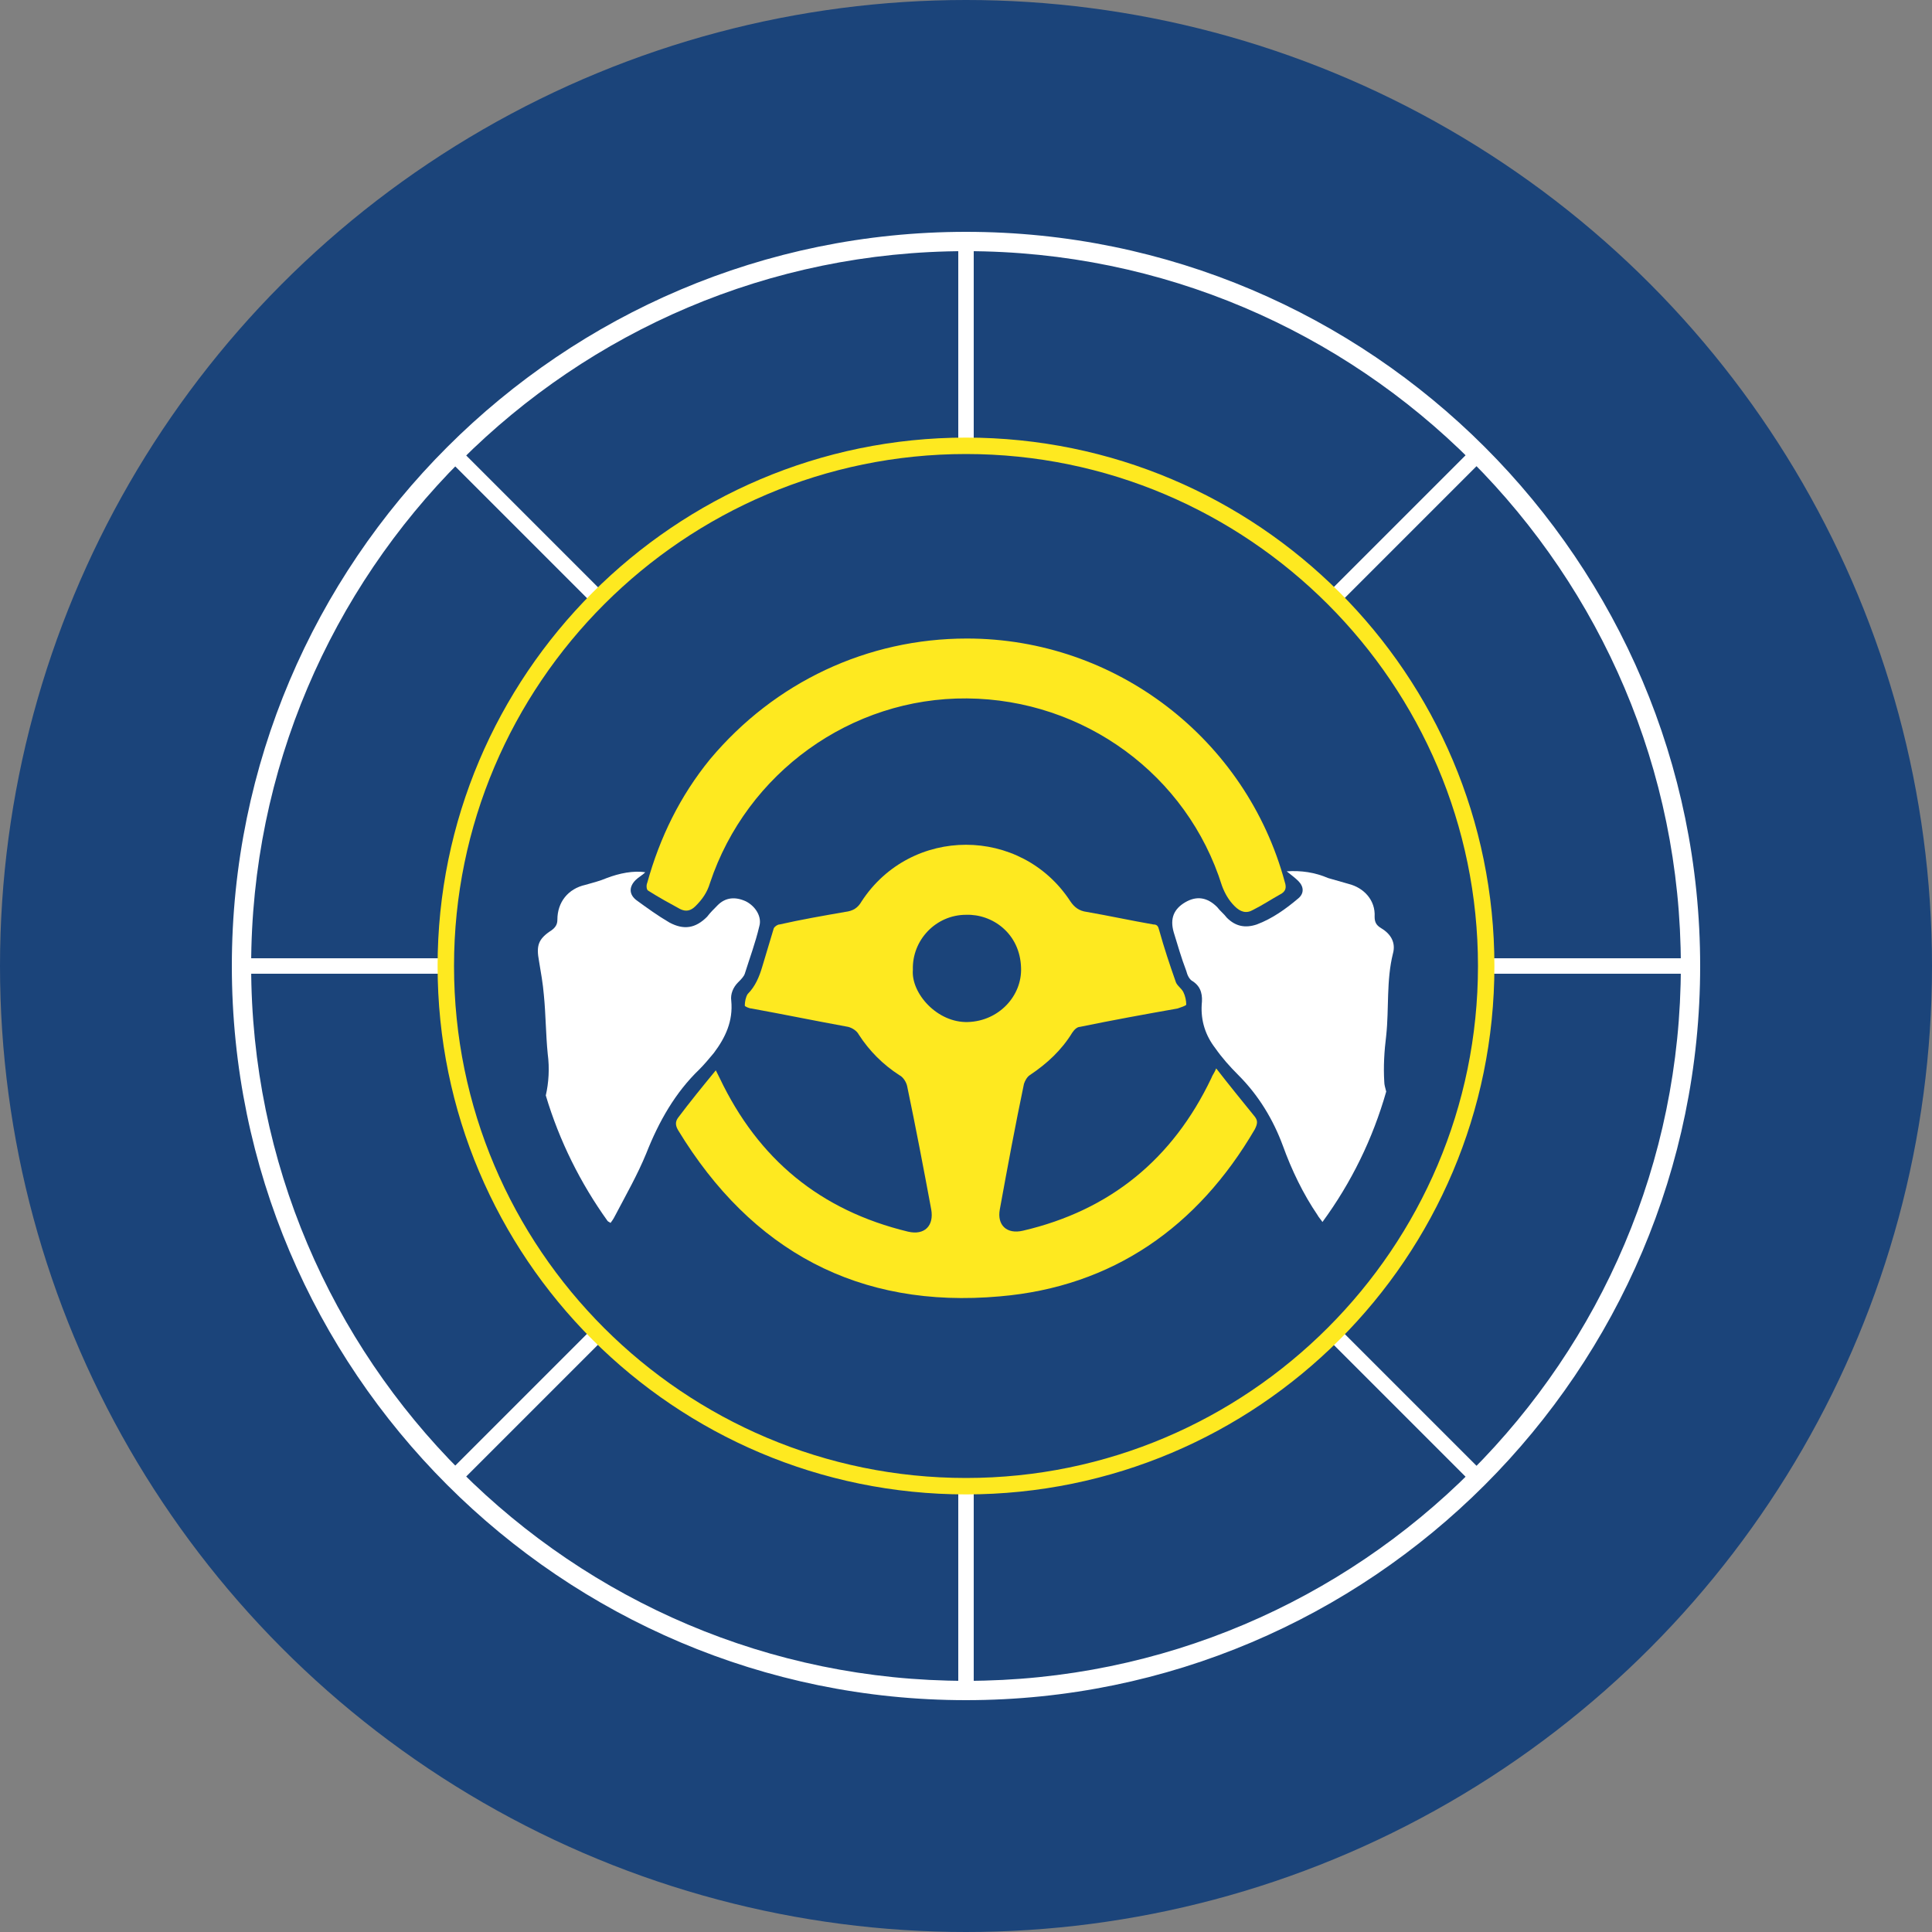
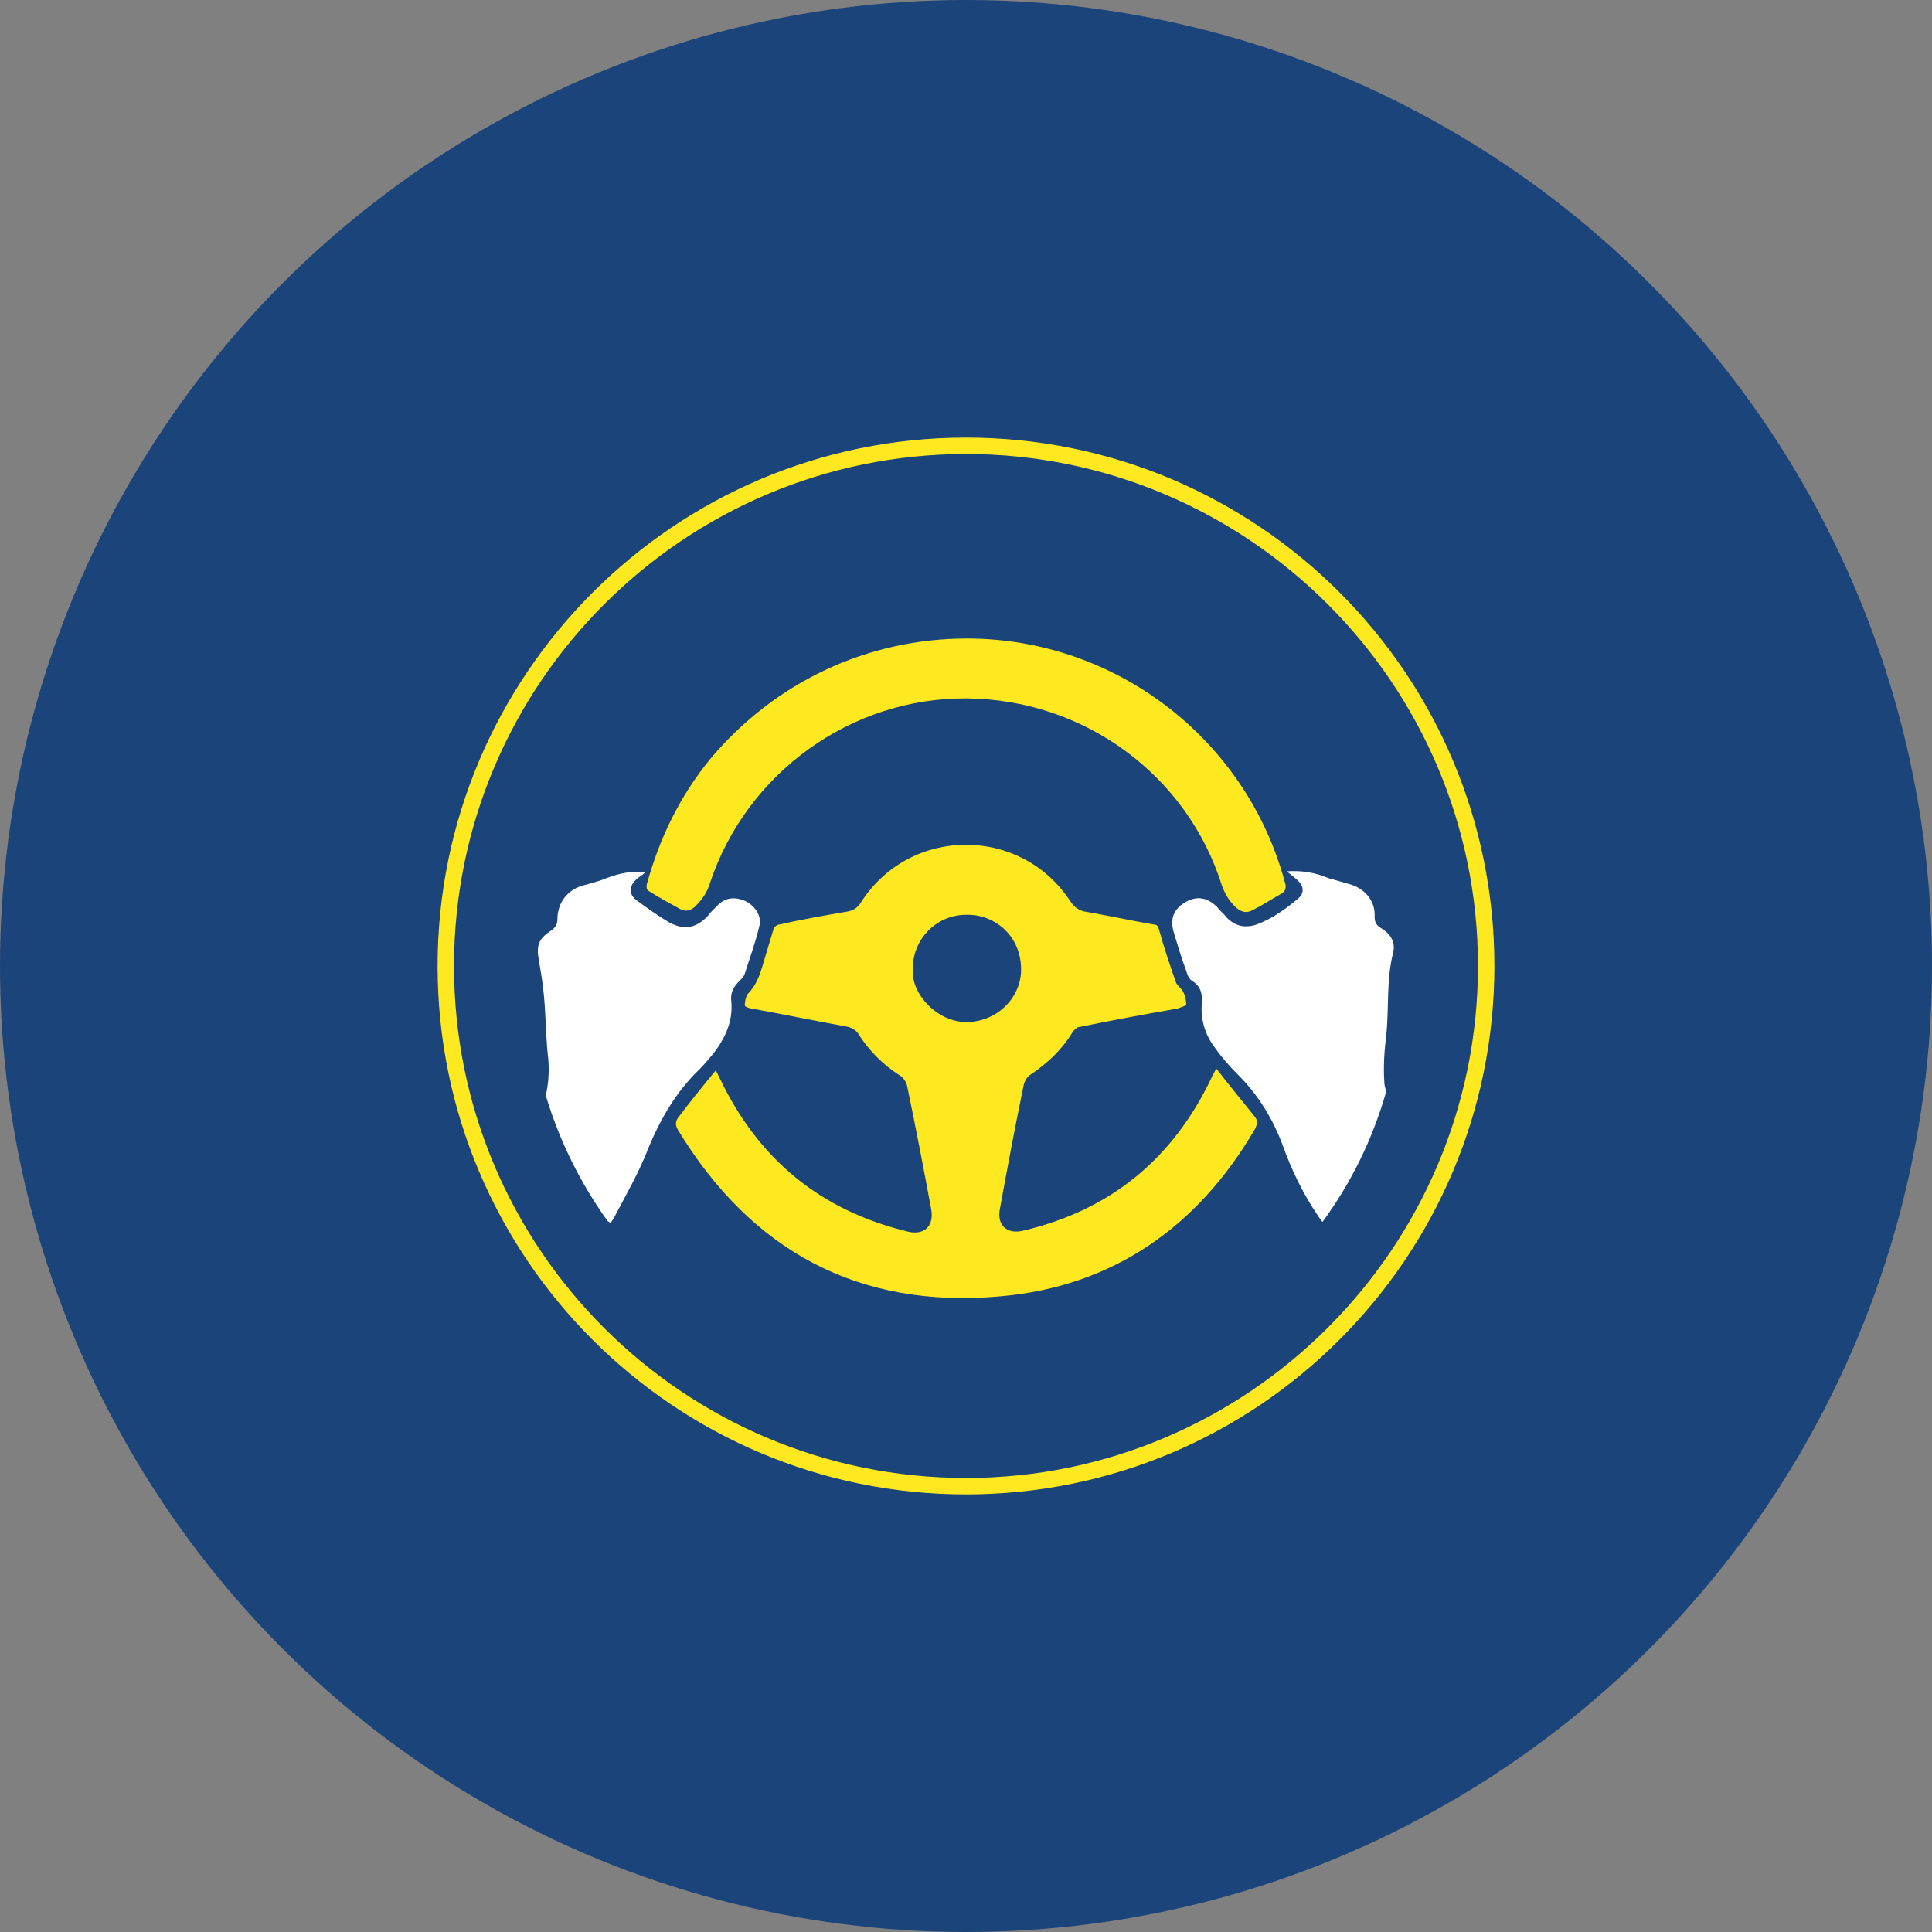
<svg xmlns="http://www.w3.org/2000/svg" xmlns:xlink="http://www.w3.org/1999/xlink" version="1.1" id="Layer_1" x="0px" y="0px" viewBox="0 0 200 200" enable-background="new 0 0 200 200" xml:space="preserve">
  <rect x="0" y="0" width="200" height="200" fill="#808080" stroke="none" />
  <circle fill="#1B447A" cx="100" cy="100" r="100" />
  <g>
    <g>
      <defs>
-         <path id="SVGID_1_" d="M46.2,100c0-29.7,24.1-53.8,53.8-53.8c29.7,0,53.8,24.1,53.8,53.8c0,29.7-24.1,53.8-53.8,53.8     C70.3,153.8,46.2,129.7,46.2,100 M25,100c0,41.4,33.6,75,75,75s75-33.6,75-75c0-41.4-33.6-75-75-75S25,58.6,25,100" />
-       </defs>
+         </defs>
      <clipPath id="SVGID_00000048488992364876808120000014207662312056729226_">
        <use xlink:href="#SVGID_1_" overflow="visible" />
      </clipPath>
      <g clip-path="url(#SVGID_00000048488992364876808120000014207662312056729226_)">
        <defs>
          <rect id="SVGID_00000047024365128862537400000005982570071988517283_" x="-107.4" y="-960.9" width="1960.2" height="2769.3" />
        </defs>
        <clipPath id="SVGID_00000181799178800816800830000012072578351037469360_">
          <use xlink:href="#SVGID_00000047024365128862537400000005982570071988517283_" overflow="visible" />
        </clipPath>
-         <rect x="99.2" y="-22.3" clip-path="url(#SVGID_00000181799178800816800830000012072578351037469360_)" fill="#FFFFFF" width="1.6" height="244.6" />
-         <rect x="-22.3" y="99.2" clip-path="url(#SVGID_00000181799178800816800830000012072578351037469360_)" fill="#FFFFFF" width="244.6" height="1.6" />
        <rect x="-22.3" y="99.2" transform="matrix(0.707 -0.707 0.707 0.707 -41.423 100.001)" clip-path="url(#SVGID_00000181799178800816800830000012072578351037469360_)" fill="#FFFFFF" width="244.6" height="1.6" />
        <rect x="99.2" y="-22.3" transform="matrix(0.707 -0.707 0.707 0.707 -41.423 99.999)" clip-path="url(#SVGID_00000181799178800816800830000012072578351037469360_)" fill="#FFFFFF" width="1.6" height="244.6" />
      </g>
    </g>
    <g>
      <defs>
        <rect id="SVGID_00000017489230734776206620000012848707449984023472_" x="23.1" y="23.1" width="153.8" height="153.8" />
      </defs>
      <clipPath id="SVGID_00000011013059568519625930000004720528644643771326_">
        <use xlink:href="#SVGID_00000017489230734776206620000012848707449984023472_" overflow="visible" />
      </clipPath>
      <path clip-path="url(#SVGID_00000011013059568519625930000004720528644643771326_)" fill="#FEE920" d="M100,154.7    c-30.2,0-54.7-24.5-54.7-54.7c0-30.1,24.5-54.7,54.7-54.7s54.7,24.5,54.7,54.7C154.7,130.2,130.2,154.7,100,154.7 M100,47    c-29.2,0-53,23.8-53,53c0,29.3,23.8,53,53,53s53-23.8,53-53C153,70.8,129.2,47,100,47" />
-       <path clip-path="url(#SVGID_00000011013059568519625930000004720528644643771326_)" fill="#FFFFFF" d="M100,176    c-41.9,0-76-34.1-76-76c0-41.9,34.1-76,76-76s76,34.1,76,76C176,141.9,141.9,176,100,176 M100,26c-40.8,0-74,33.2-74,74    c0,40.8,33.2,74,74,74c40.8,0,74-33.2,74-74C174,59.2,140.8,26,100,26" />
      <path clip-path="url(#SVGID_00000011013059568519625930000004720528644643771326_)" fill="#FEE920" d="M129.9,115.6    c-1.3-1.6-2.6-3.2-4-5c-0.2,0.5-0.4,0.7-0.5,1c-4,8.4-10.5,13.7-19.5,15.8c-1.7,0.4-2.7-0.6-2.4-2.2c0.8-4.4,1.6-8.7,2.5-13    c0.1-0.3,0.3-0.7,0.6-0.9c1.8-1.2,3.3-2.6,4.4-4.4c0.2-0.3,0.5-0.6,0.8-0.6c3.4-0.7,6.7-1.3,10.1-1.9c0.3-0.1,0.9-0.3,0.9-0.4    c0-0.4-0.1-0.9-0.3-1.3c-0.2-0.4-0.7-0.7-0.8-1.1c-0.6-1.7-1.2-3.5-1.7-5.3c-0.1-0.4-0.2-0.6-0.6-0.6c-2.3-0.4-4.6-0.9-6.9-1.3    c-0.8-0.1-1.3-0.5-1.7-1.1c-5.1-7.8-16.5-7.8-21.6,0c-0.4,0.7-0.9,1-1.7,1.1c-2.3,0.4-4.6,0.8-6.8,1.3c-0.2,0-0.5,0.2-0.6,0.4    c-0.4,1.3-0.8,2.7-1.2,4c-0.3,1-0.7,2-1.5,2.8c-0.2,0.3-0.3,0.8-0.3,1.2c0,0.1,0.5,0.3,0.7,0.3c3.3,0.6,6.7,1.3,10,1.9    c0.4,0.1,0.9,0.4,1.1,0.8c1.1,1.7,2.5,3.1,4.2,4.2c0.4,0.2,0.7,0.7,0.8,1.1c0.9,4.3,1.7,8.5,2.5,12.8c0.3,1.7-0.7,2.7-2.4,2.3    c-9.1-2.2-15.5-7.5-19.5-15.9c-0.1-0.2-0.2-0.4-0.4-0.8c-1.4,1.7-2.7,3.3-3.9,4.9c-0.3,0.4-0.3,0.8,0,1.3    c7.6,12.5,18.7,18.5,33.3,17.2c11.7-1,20.5-7.2,26.4-17.3C130.2,116.3,130.2,116,129.9,115.6 M100.2,105.8c-3.2,0.1-5.9-3-5.7-5.4    c-0.1-3.1,2.4-5.7,5.5-5.7c2.7-0.1,5.6,1.9,5.7,5.5C105.8,103.1,103.4,105.7,100.2,105.8" />
      <path clip-path="url(#SVGID_00000011013059568519625930000004720528644643771326_)" fill="#FEE920" d="M100.1,66.1    c15.4,0,28.9,10.4,32.9,25.2c0.2,0.6,0.1,1-0.5,1.3c-0.9,0.5-1.8,1.1-2.8,1.6c-0.7,0.4-1.3,0.2-1.9-0.4c-0.6-0.6-1-1.3-1.3-2.1    c-3.6-11.5-14.3-19.3-26.4-19.4c-12-0.1-22.8,7.7-26.6,19.1c-0.3,1-0.8,1.7-1.5,2.4c-0.5,0.5-1,0.6-1.6,0.3    c-1.1-0.6-2.2-1.2-3.3-1.9c-0.2-0.1-0.2-0.6-0.1-0.8c1.3-4.7,3.4-9,6.5-12.8C80.2,70.6,89.8,66.1,100.1,66.1" />
      <path clip-path="url(#SVGID_00000011013059568519625930000004720528644643771326_)" fill="#FFFFFF" d="M63.7,125.8    c1.1-2.1,2.3-4.2,3.2-6.4c1.3-3.3,3-6.3,5.5-8.7c0.5-0.5,1-1.1,1.5-1.7c1.2-1.6,2-3.3,1.8-5.4c-0.1-0.7,0.2-1.4,0.7-1.9    c0.3-0.3,0.6-0.6,0.7-0.9c0.5-1.6,1.1-3.2,1.5-4.9c0.3-1-0.4-2.1-1.4-2.6c-1.1-0.5-2.1-0.4-2.9,0.4c-0.4,0.4-0.8,0.8-1.1,1.2    c-1.2,1.2-2.4,1.4-3.9,0.6c-1.2-0.7-2.3-1.5-3.4-2.3c-0.8-0.6-0.8-1.4-0.1-2.1c0.3-0.3,0.7-0.5,1-0.8c-1.2-0.2-2.7,0.1-4,0.6    c-0.7,0.3-1.5,0.5-2.2,0.7c-1.8,0.4-2.9,1.8-2.9,3.6c0,0.5-0.2,0.8-0.6,1.1c-1.4,0.9-1.6,1.6-1.3,3.2c0.2,1.2,0.4,2.3,0.5,3.5    c0.2,2,0.2,4.1,0.4,6.1c0.2,1.5,0.1,3-0.2,4.3c1.4,4.7,3.6,9.1,6.4,13c0.1,0.1,0.2,0.1,0.3,0.2C63.5,126.2,63.6,126,63.7,125.8" />
      <path clip-path="url(#SVGID_00000011013059568519625930000004720528644643771326_)" fill="#FFFFFF" d="M143.3,112    c-0.1-1.6,0-3.2,0.2-4.8c0.3-2.8,0-5.7,0.7-8.5c0.3-1.1-0.2-2-1.2-2.6c-0.5-0.3-0.7-0.6-0.7-1.2c0.1-1.7-1.1-3-2.7-3.4    c-0.7-0.2-1.4-0.4-2.1-0.6c-1.4-0.6-2.8-0.8-4.3-0.7c0.5,0.4,0.9,0.7,1.2,1c0.6,0.6,0.6,1.3,0,1.8c-1.3,1.1-2.7,2.1-4.3,2.7    c-1.2,0.4-2.2,0.2-3.1-0.7c-0.3-0.4-0.7-0.7-1-1.1c-1-1-2.1-1.2-3.3-0.5c-1.2,0.7-1.6,1.7-1.2,3.1c0.4,1.3,0.8,2.7,1.3,4    c0.1,0.4,0.3,0.9,0.7,1.1c0.9,0.6,1,1.5,0.9,2.4c-0.1,1.7,0.4,3.2,1.4,4.5c0.7,1,1.5,1.9,2.4,2.8c2.1,2.1,3.6,4.6,4.6,7.3    c0.9,2.5,2.1,5,3.6,7.2c0.1,0.2,0.3,0.4,0.5,0.7c3-4.1,5.2-8.6,6.6-13.5C143.4,112.6,143.3,112.3,143.3,112" />
    </g>
  </g>
</svg>